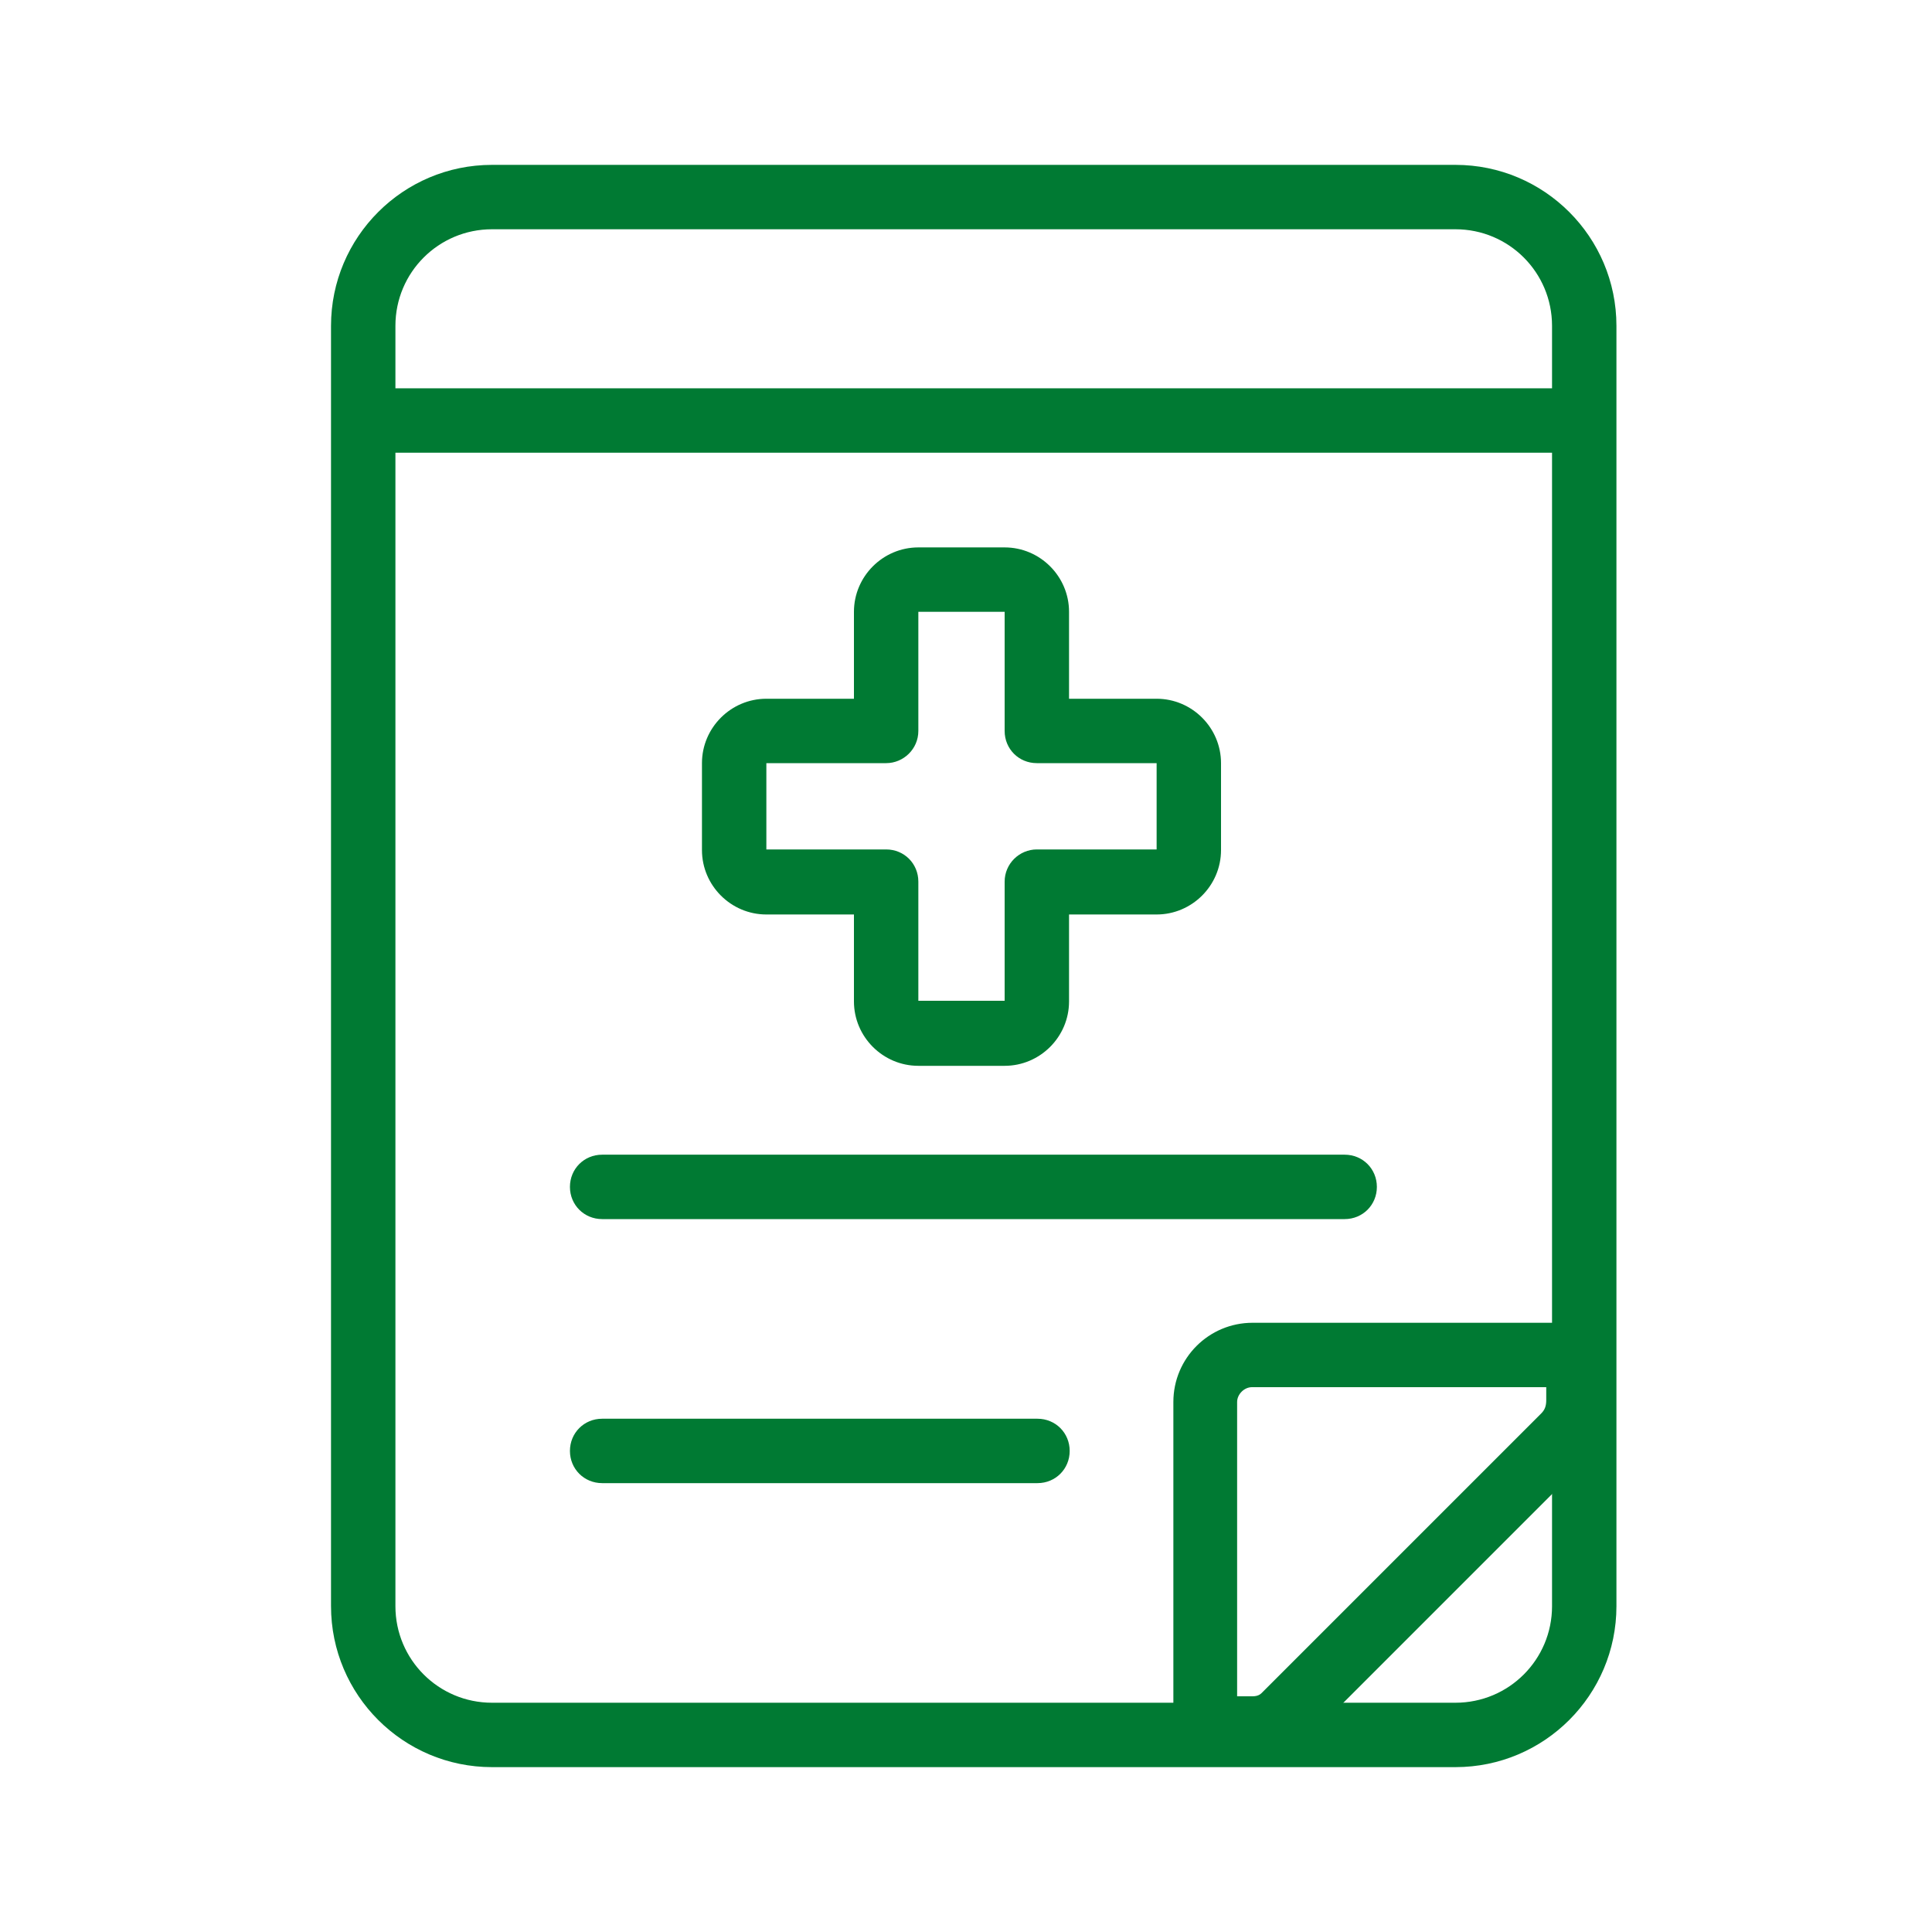
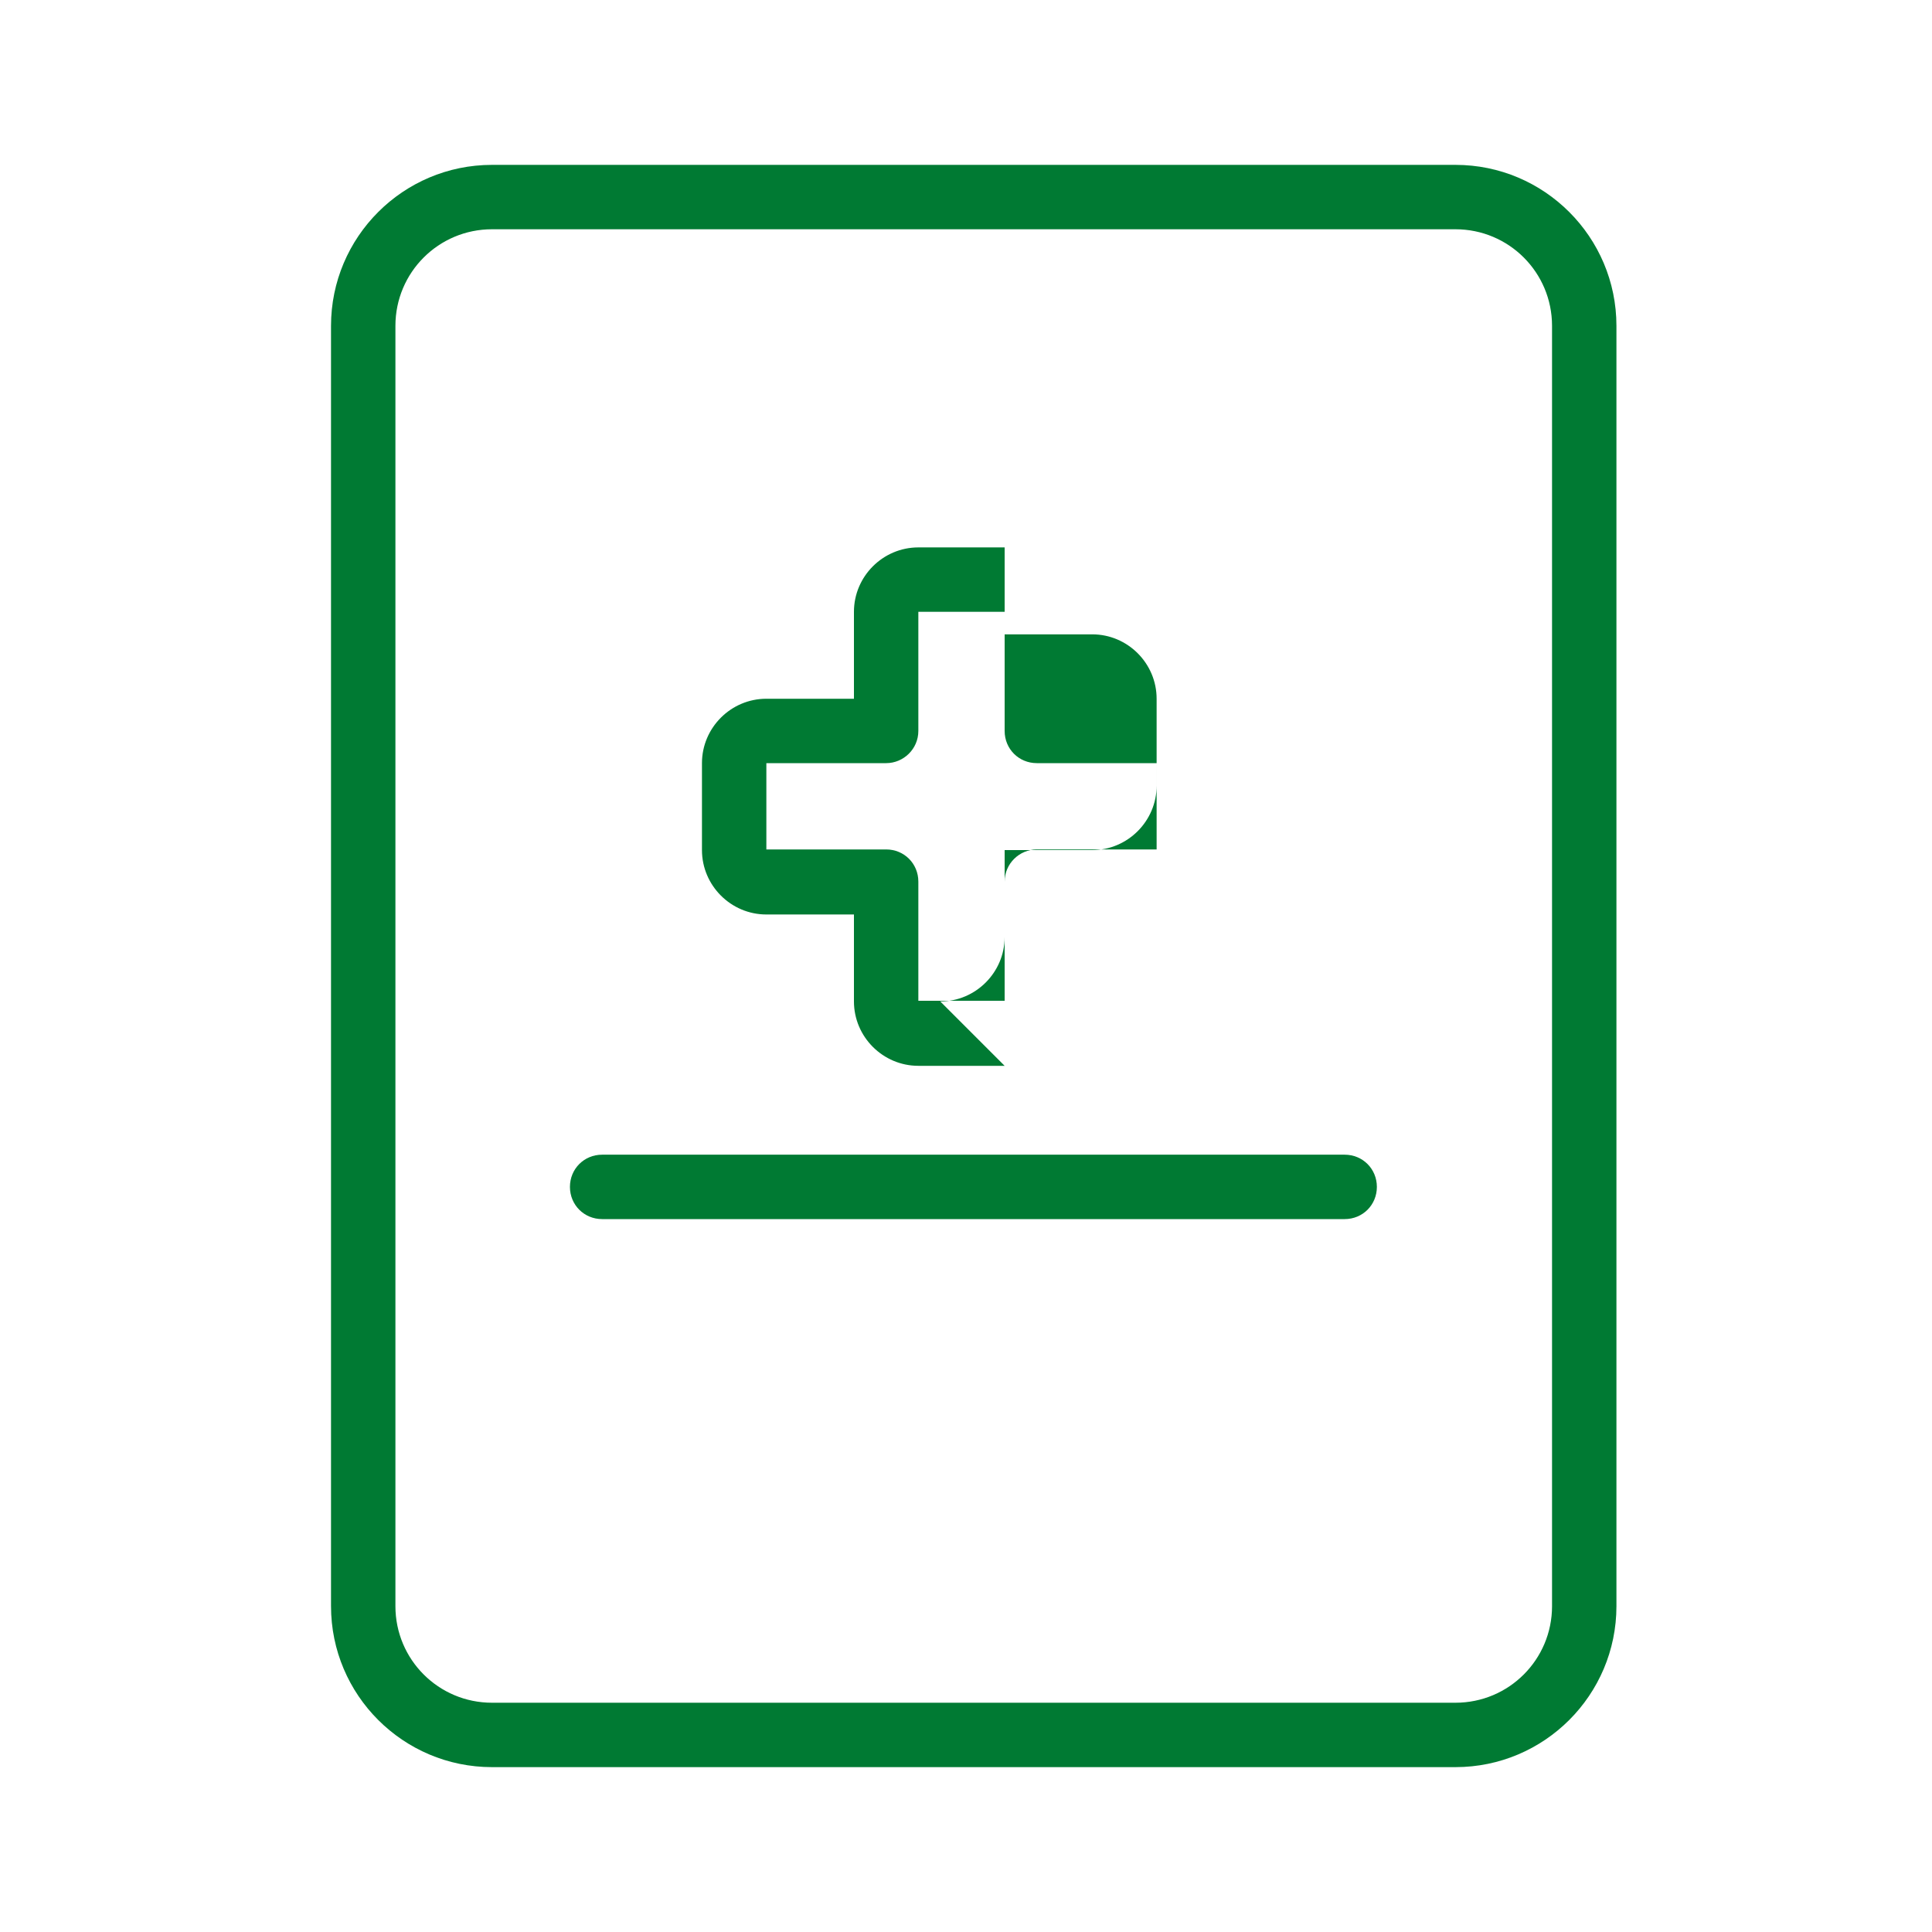
<svg xmlns="http://www.w3.org/2000/svg" id="Layer_1" viewBox="0 0 30 30">
  <defs>
    <style>.cls-1{fill:none;}.cls-2{fill:#007a33;}</style>
  </defs>
-   <path class="cls-2" d="M15.6,16.55h-1.34c-.55,0-1-.45-1-1v-1.35h-1.36c-.55,0-1-.45-1-1v-1.35c0-.55,.45-1,1-1h1.36v-1.35c0-.55,.45-1,1-1h1.34c.55,0,1,.45,1,1v1.35h1.36c.55,0,1,.45,1,1v1.35c0,.55-.45,1-1,1h-1.36v1.35c0,.55-.45,1-1,1Zm-1.84-3.36c.28,0,.5,.22,.5,.5v1.85h1.34v-1.85c0-.28,.23-.5,.5-.5h1.86v-1.34h-1.86c-.28,0-.5-.22-.5-.5v-1.85h-1.34v1.85c0,.28-.23,.5-.5,.5h-1.86v1.34h1.86Z" />
+   <path class="cls-2" d="M15.6,16.55h-1.34c-.55,0-1-.45-1-1v-1.35h-1.36c-.55,0-1-.45-1-1v-1.35c0-.55,.45-1,1-1h1.36v-1.35c0-.55,.45-1,1-1h1.34v1.35h1.36c.55,0,1,.45,1,1v1.35c0,.55-.45,1-1,1h-1.36v1.35c0,.55-.45,1-1,1Zm-1.84-3.36c.28,0,.5,.22,.5,.5v1.85h1.34v-1.85c0-.28,.23-.5,.5-.5h1.86v-1.34h-1.86c-.28,0-.5-.22-.5-.5v-1.85h-1.34v1.85c0,.28-.23,.5-.5,.5h-1.86v1.34h1.86Z" />
  <rect class="cls-1" y="0" width="30" height="30" />
  <g>
-     <path class="cls-2" d="M19.45,27.34h-.73c-.28,0-.5-.22-.5-.5v-5.07c0-.68,.55-1.23,1.23-1.23h5.07c.28,0,.5,.22,.5,.5v.7c0,.35-.13,.67-.38,.92l-4.34,4.34c-.22,.23-.52,.35-.85,.35Zm-.23-1h.23c.08,0,.12-.03,.14-.05l4.34-4.34c.06-.06,.08-.12,.08-.21v-.2h-4.57c-.12,0-.23,.11-.23,.23v4.57Z" />
    <path class="cls-2" d="M22.59,27.44H7.64c-1.38,0-2.5-1.12-2.5-2.5V5.06c0-1.38,1.12-2.5,2.5-2.5h14.96c1.38,0,2.5,1.12,2.5,2.5V24.94c0,1.38-1.12,2.5-2.5,2.5ZM7.64,3.56c-.83,0-1.5,.67-1.5,1.5V24.94c0,.83,.67,1.5,1.5,1.5h14.96c.83,0,1.5-.67,1.5-1.5V5.06c0-.83-.67-1.5-1.5-1.5H7.64Z" />
  </g>
  <g>
    <path class="cls-2" d="M20.88,18.93H9.35c-.28,0-.5-.22-.5-.5s.22-.5,.5-.5h11.53c.28,0,.5,.22,.5,.5s-.22,.5-.5,.5Z" />
-     <path class="cls-2" d="M16.11,23.03h-6.76c-.28,0-.5-.22-.5-.5s.22-.5,.5-.5h6.76c.28,0,.5,.22,.5,.5s-.22,.5-.5,.5Z" />
  </g>
-   <path class="cls-2" d="M24.55,7.03H5.68c-.28,0-.5-.22-.5-.5s.22-.5,.5-.5H24.55c.28,0,.5,.22,.5,.5s-.22,.5-.5,.5Z" />
</svg>